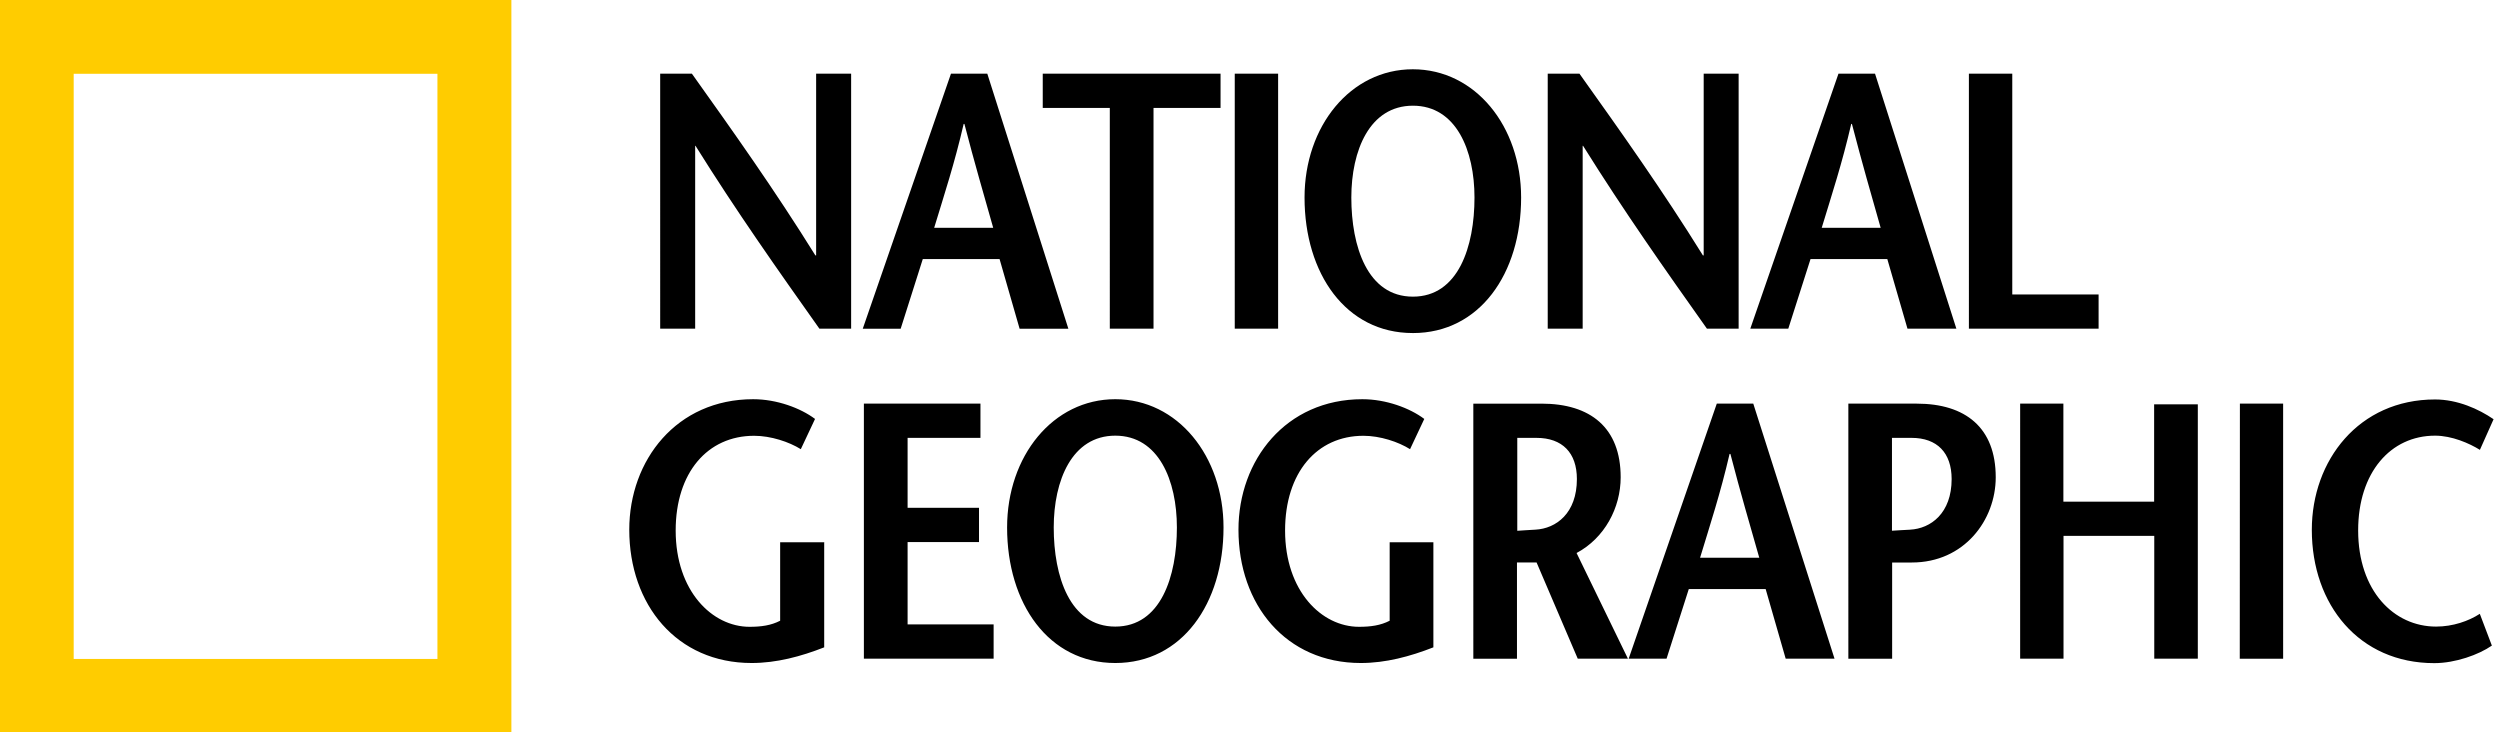
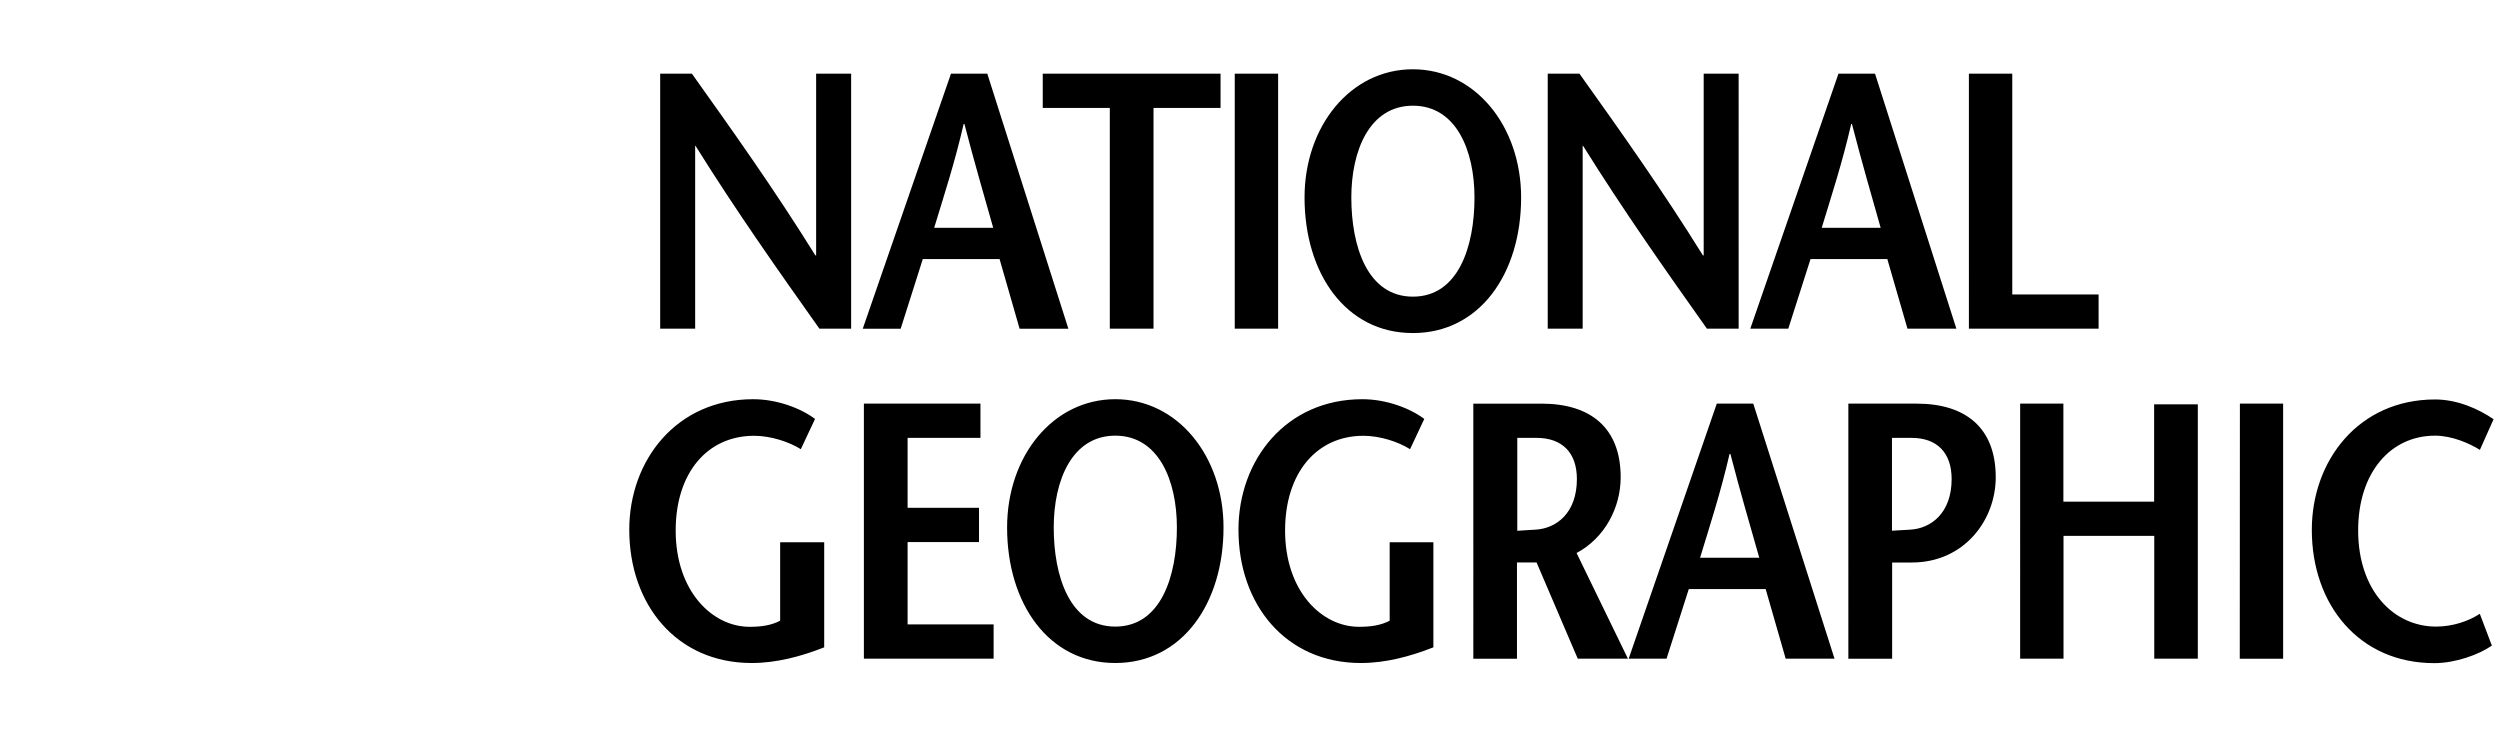
<svg xmlns="http://www.w3.org/2000/svg" viewBox="0 0 181 53" fill-rule="evenodd" clip-rule="evenodd" stroke-linejoin="round" stroke-miterlimit="1.414">
-   <path d="M0 53.05V0h37.024v53.05H0zm31.67-5.342V5.342H5.335v42.366H31.67z" fill="#fc0" fill-rule="nonzero" />
-   <path d="M61.622 23.797h-2.297c-3.007-4.246-5.99-8.468-8.97-13.24h-.025v13.24h-2.533V5.333h2.295c3.008 4.22 5.988 8.413 8.942 13.16h.054V5.333h2.534v18.464zm6.013-7.307c.737-2.426 1.477-4.67 2.135-7.518h.053c.738 2.85 1.4 5.092 2.085 7.52h-4.273zM68.85 5.334l-6.386 18.464h2.745l1.6-5.04h5.56l1.45 5.04h3.53L71.48 5.333h-2.63zm11.5 18.463V7.812h-4.855v-2.48h12.873v2.48h-4.853v15.985H80.35zm9.046 0V5.333h3.14v18.464h-3.14zm12.9-2.32c-3.3 0-4.46-3.643-4.46-7.175 0-3.404 1.32-6.65 4.46-6.65 3.137 0 4.457 3.246 4.457 6.65 0 3.532-1.16 7.175-4.457 7.175zm0 2.636c4.826 0 7.833-4.297 7.833-9.81 0-5.174-3.33-9.288-7.84-9.288s-7.84 4.115-7.84 9.287c0 5.514 3 9.81 7.83 9.81zm23.582-.316h-2.295c-3.008-4.246-5.987-8.468-8.968-13.24h-.03v13.24h-2.53V5.333h2.297c3.007 4.22 5.99 8.413 8.94 13.16h.055V5.333h2.53v18.464zm6.015-7.307c.738-2.426 1.477-4.67 2.136-7.518h.05c.74 2.85 1.39 5.092 2.08 7.52h-4.28zm1.212-11.157l-6.384 18.464h2.75l1.61-5.04h5.56l1.46 5.04h3.54l-5.89-18.464h-2.63zm9.445 0h3.138v15.984h6.25v2.48h-9.39V5.332zM59.672 39.245v7.622c-1.688.663-3.456 1.135-5.25 1.135-5.433 0-8.863-4.22-8.863-9.654 0-5.037 3.43-9.445 8.97-9.445 1.71 0 3.42.636 4.48 1.428l-1.03 2.19c-.85-.53-2.17-.97-3.38-.97-3.38 0-5.68 2.67-5.68 6.86 0 4.38 2.64 6.97 5.35 6.97.843 0 1.555-.1 2.214-.44v-5.68h3.162zm11.315-7.543H65.71v5.063h5.17v2.48h-5.17v5.96h6.228v2.482h-9.393V29.222h8.44v2.48h.002zm9.76 13.663c-3.297 0-4.457-3.64-4.457-7.175 0-3.402 1.318-6.648 4.457-6.648 3.14 0 4.46 3.246 4.46 6.648 0 3.537-1.16 7.175-4.46 7.175zm0 2.637c4.83 0 7.836-4.3 7.836-9.812 0-5.17-3.325-9.288-7.836-9.288-4.51 0-7.833 4.117-7.833 9.288 0 5.512 3.006 9.812 7.833 9.812zm23.03-8.757v7.622c-1.69.663-3.457 1.135-5.25 1.135-5.434 0-8.862-4.22-8.862-9.654 0-5.037 3.43-9.445 8.968-9.445 1.718 0 3.43.636 4.485 1.428l-1.03 2.19c-.843-.53-2.162-.97-3.375-.97-3.377 0-5.673 2.67-5.673 6.86 0 4.38 2.638 6.97 5.354 6.97.844 0 1.56-.1 2.218-.44v-5.68h3.166zm6.065-7.543h1.4c1.874 0 2.925 1.083 2.925 2.98 0 2.477-1.5 3.587-3.006 3.665-.31.026-1.05.054-1.31.082V31.7zm8.02 15.986l-3.718-7.65c2.03-1.082 3.193-3.272 3.193-5.485 0-3.59-2.19-5.33-5.728-5.33h-4.94V47.69h3.16v-6.966h1.42l2.98 6.964h3.61v-.002zm5.224-7.31c.735-2.424 1.475-4.665 2.135-7.514h.06c.74 2.85 1.4 5.09 2.09 7.514h-4.27zm1.21-11.156l-6.38 18.467h2.742l1.61-5.04h5.566l1.45 5.04h3.536l-5.884-18.47h-2.64zm14.46 0h-4.935V47.69h3.17v-6.965h1.43c3.78 0 6.07-3.062 6.07-6.172 0-3.59-2.19-5.33-5.72-5.33zm-.447 9.126c-.33.026-1.1.05-1.33.077v-6.723h1.42c1.85 0 2.9 1.083 2.9 2.98 0 2.477-1.51 3.588-3.01 3.666zm20.83 9.34h-3.17v-8.893h-6.57v8.893h-3.14V29.222h3.13v7.098h6.57v-7.046h3.163v18.414zm3.03-18.466h3.13V47.69h-3.14zm17.38 3.35c-.77-.477-2.03-1.03-3.25-1.03-3.22 0-5.568 2.665-5.568 6.86 0 4.377 2.583 6.963 5.643 6.963 1.213 0 2.35-.396 3.165-.924l.873 2.3c-.95.66-2.64 1.27-4.17 1.27-5.438 0-8.866-4.22-8.866-9.65 0-5.03 3.403-9.44 8.92-9.44 1.63 0 3.16.69 4.24 1.43l-1.003 2.247z" fill-rule="nonzero" />
+   <path d="M61.622 23.797h-2.297c-3.007-4.246-5.99-8.468-8.97-13.24h-.025v13.24h-2.533V5.333h2.295c3.008 4.22 5.988 8.413 8.942 13.16h.054V5.333h2.534v18.464zm6.013-7.307c.737-2.426 1.477-4.67 2.135-7.518h.053c.738 2.85 1.4 5.092 2.085 7.52h-4.273zM68.85 5.334l-6.386 18.464h2.745l1.6-5.04h5.56l1.45 5.04h3.53L71.48 5.333h-2.63zm11.5 18.463V7.812h-4.855v-2.48h12.873v2.48h-4.853v15.985H80.35zm9.046 0V5.333h3.14v18.464h-3.14zm12.9-2.32c-3.3 0-4.46-3.643-4.46-7.175 0-3.404 1.32-6.65 4.46-6.65 3.137 0 4.457 3.246 4.457 6.65 0 3.532-1.16 7.175-4.457 7.175zm0 2.636c4.826 0 7.833-4.297 7.833-9.81 0-5.174-3.33-9.288-7.84-9.288s-7.84 4.115-7.84 9.287c0 5.514 3 9.81 7.83 9.81zm23.582-.316h-2.295c-3.008-4.246-5.987-8.468-8.968-13.24h-.03v13.24h-2.53V5.333h2.297c3.007 4.22 5.99 8.413 8.94 13.16h.055V5.333h2.53zm6.015-7.307c.738-2.426 1.477-4.67 2.136-7.518h.05c.74 2.85 1.39 5.092 2.08 7.52h-4.28zm1.212-11.157l-6.384 18.464h2.75l1.61-5.04h5.56l1.46 5.04h3.54l-5.89-18.464h-2.63zm9.445 0h3.138v15.984h6.25v2.48h-9.39V5.332zM59.672 39.245v7.622c-1.688.663-3.456 1.135-5.25 1.135-5.433 0-8.863-4.22-8.863-9.654 0-5.037 3.43-9.445 8.97-9.445 1.71 0 3.42.636 4.48 1.428l-1.03 2.19c-.85-.53-2.17-.97-3.38-.97-3.38 0-5.68 2.67-5.68 6.86 0 4.38 2.64 6.97 5.35 6.97.843 0 1.555-.1 2.214-.44v-5.68h3.162zm11.315-7.543H65.71v5.063h5.17v2.48h-5.17v5.96h6.228v2.482h-9.393V29.222h8.44v2.48h.002zm9.76 13.663c-3.297 0-4.457-3.64-4.457-7.175 0-3.402 1.318-6.648 4.457-6.648 3.14 0 4.46 3.246 4.46 6.648 0 3.537-1.16 7.175-4.46 7.175zm0 2.637c4.83 0 7.836-4.3 7.836-9.812 0-5.17-3.325-9.288-7.836-9.288-4.51 0-7.833 4.117-7.833 9.288 0 5.512 3.006 9.812 7.833 9.812zm23.03-8.757v7.622c-1.69.663-3.457 1.135-5.25 1.135-5.434 0-8.862-4.22-8.862-9.654 0-5.037 3.43-9.445 8.968-9.445 1.718 0 3.43.636 4.485 1.428l-1.03 2.19c-.843-.53-2.162-.97-3.375-.97-3.377 0-5.673 2.67-5.673 6.86 0 4.38 2.638 6.97 5.354 6.97.844 0 1.56-.1 2.218-.44v-5.68h3.166zm6.065-7.543h1.4c1.874 0 2.925 1.083 2.925 2.98 0 2.477-1.5 3.587-3.006 3.665-.31.026-1.05.054-1.31.082V31.7zm8.02 15.986l-3.718-7.65c2.03-1.082 3.193-3.272 3.193-5.485 0-3.59-2.19-5.33-5.728-5.33h-4.94V47.69h3.16v-6.966h1.42l2.98 6.964h3.61v-.002zm5.224-7.31c.735-2.424 1.475-4.665 2.135-7.514h.06c.74 2.85 1.4 5.09 2.09 7.514h-4.27zm1.21-11.156l-6.38 18.467h2.742l1.61-5.04h5.566l1.45 5.04h3.536l-5.884-18.47h-2.64zm14.46 0h-4.935V47.69h3.17v-6.965h1.43c3.78 0 6.07-3.062 6.07-6.172 0-3.59-2.19-5.33-5.72-5.33zm-.447 9.126c-.33.026-1.1.05-1.33.077v-6.723h1.42c1.85 0 2.9 1.083 2.9 2.98 0 2.477-1.51 3.588-3.01 3.666zm20.83 9.34h-3.17v-8.893h-6.57v8.893h-3.14V29.222h3.13v7.098h6.57v-7.046h3.163v18.414zm3.03-18.466h3.13V47.69h-3.14zm17.38 3.35c-.77-.477-2.03-1.03-3.25-1.03-3.22 0-5.568 2.665-5.568 6.86 0 4.377 2.583 6.963 5.643 6.963 1.213 0 2.35-.396 3.165-.924l.873 2.3c-.95.66-2.64 1.27-4.17 1.27-5.438 0-8.866-4.22-8.866-9.65 0-5.03 3.403-9.44 8.92-9.44 1.63 0 3.16.69 4.24 1.43l-1.003 2.247z" fill-rule="nonzero" />
</svg>